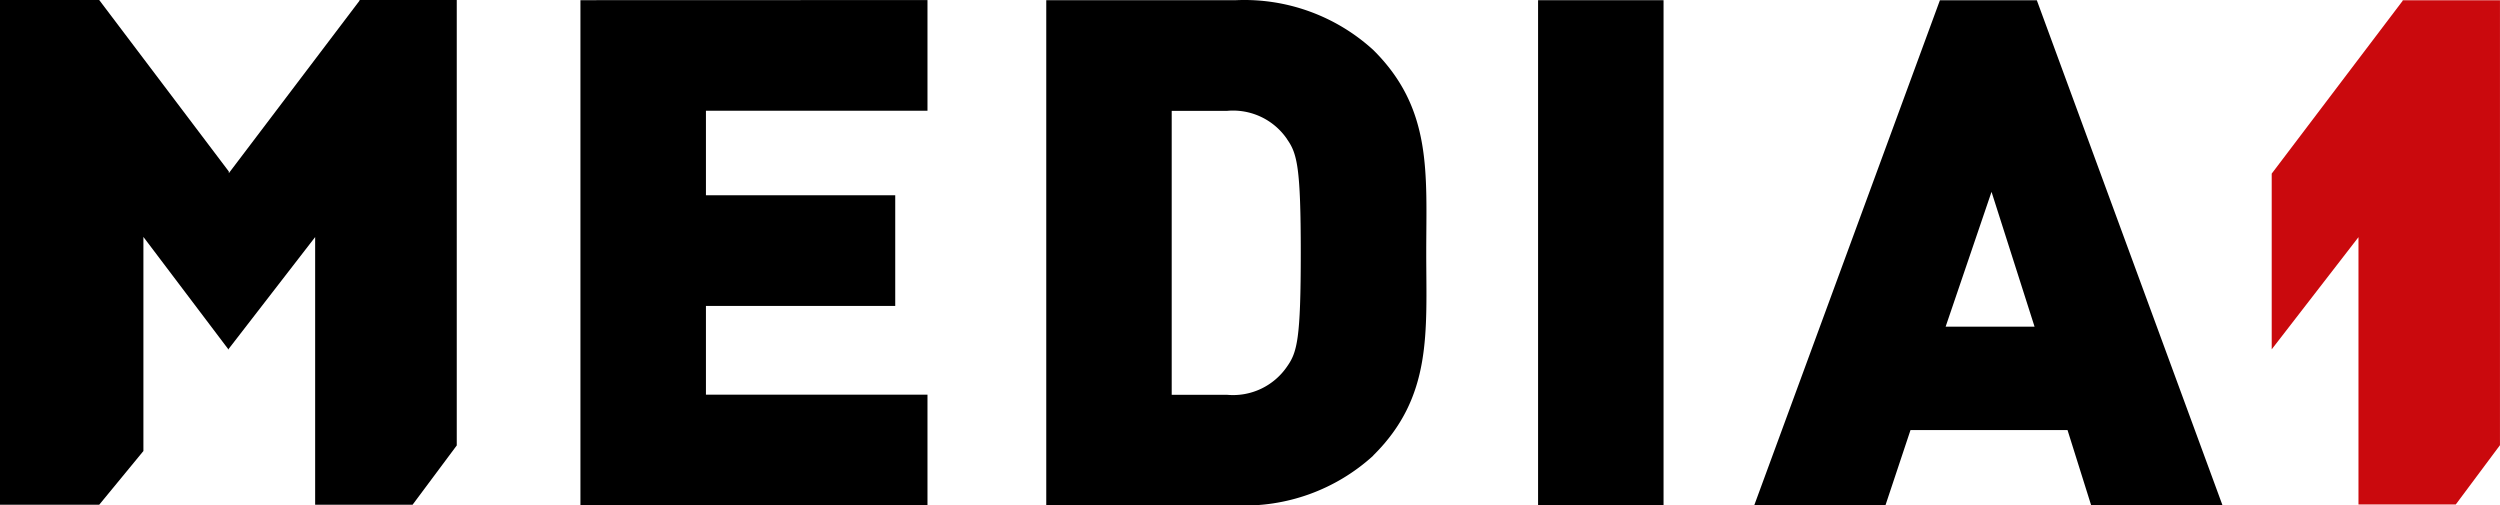
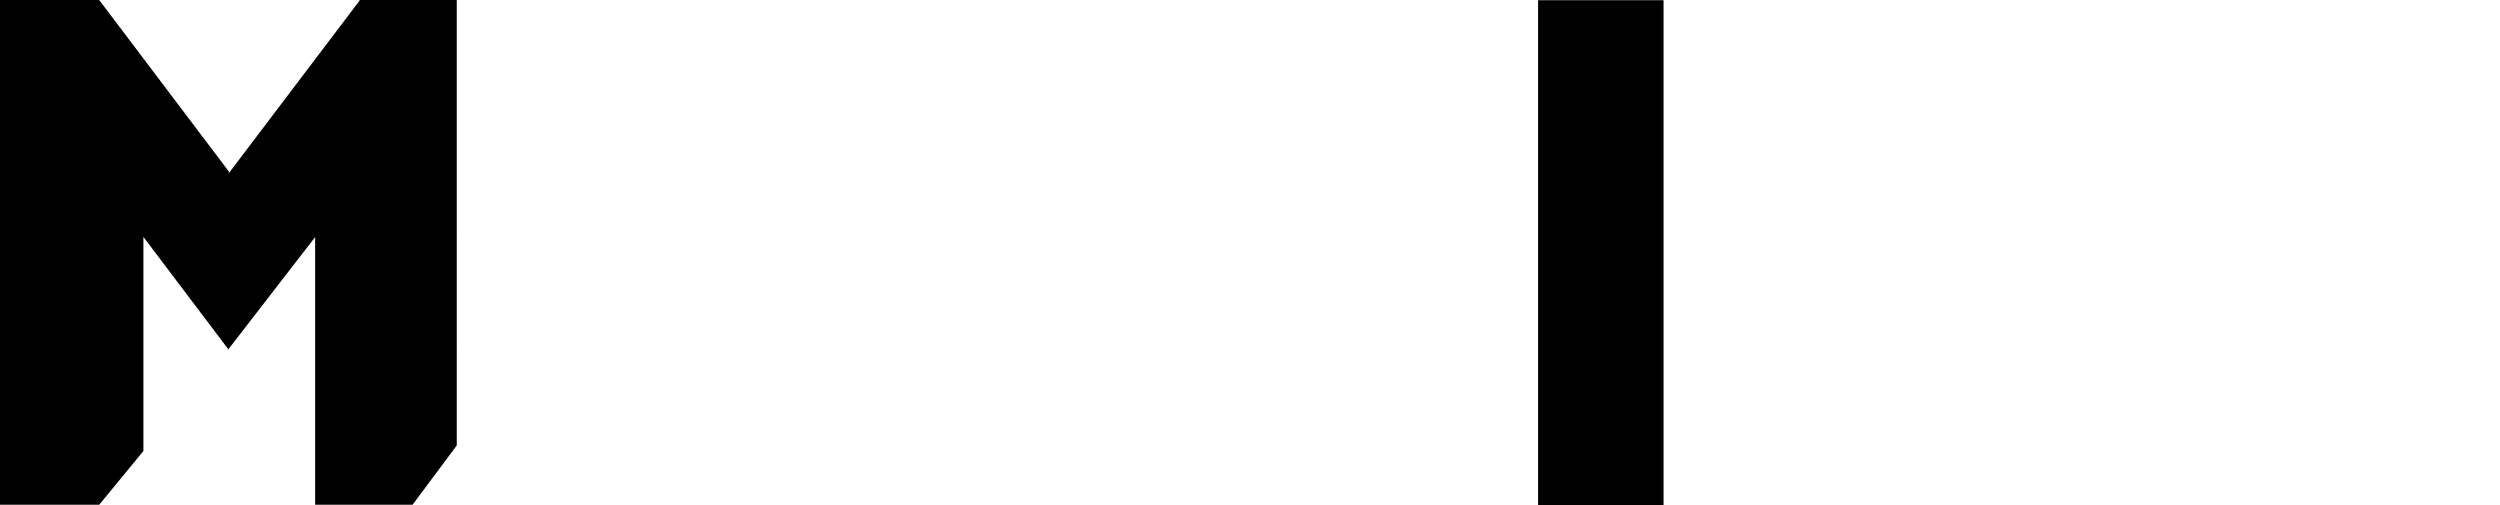
<svg xmlns="http://www.w3.org/2000/svg" id="Media1-Logo-rgb_neu" width="86.293" height="17.442" viewBox="0 0 86.293 17.442">
  <g id="Group_4" data-name="Group 4" transform="translate(0 0)">
-     <path id="Path_6" data-name="Path 6" d="M80.2,63.684V81.12H92.179V77.3H84.532V74.239h6.534v-3.82H84.532V67.5h7.647v-3.82Z" transform="translate(-60.165 -63.678)" />
    <g id="Group_3" data-name="Group 3" transform="translate(36.114 0.007)">
-       <path id="Path_7" data-name="Path 7" d="M106.03,68.484a2.256,2.256,0,0,0-2.079-.98h-1.906v9.8h1.906a2.256,2.256,0,0,0,2.079-.98c.346-.49.47-.955.47-3.918,0-2.939-.124-3.429-.47-3.918M109,79.406a6.6,6.6,0,0,1-4.752,1.714H97.715V63.684h6.533A6.6,6.6,0,0,1,109,65.4c2.054,2.032,1.831,4.261,1.831,7s.223,4.971-1.831,7" transform="translate(-97.715 -63.684)" />
-     </g>
+       </g>
    <rect id="Rectangle_2" data-name="Rectangle 2" width="4.331" height="17.435" transform="translate(53.09 0.007)" />
-     <path id="Path_8" data-name="Path 8" d="M132.526,70.3l1.485,4.653h-3.069Zm-1.782-6.612-6.41,17.435h4.529l.866-2.6h5.42l.817,2.6H140.5l-6.41-17.435Z" transform="translate(-63.784 -63.678)" />
    <path id="Path_9" data-name="Path 9" d="M70.786,63.677V63.7l-4.512,5.955v-.059L61.8,63.677H58.376V81.1H61.8l1.526-1.855V71.855l2.932,3.879v0l0,0,.011.013v-.027l2.985-3.86V81.1h3.362l1.526-2.048V63.677Z" transform="translate(-58.376 -63.677)" />
-     <path id="Path_10" data-name="Path 10" d="M148.313,63.687v.019l-4.52,5.965v6.065l2.995-3.872V81.09h3.359l1.525-2.046V63.687Z" transform="translate(-65.38 -63.678)" fill="#ca090d" />
  </g>
</svg>